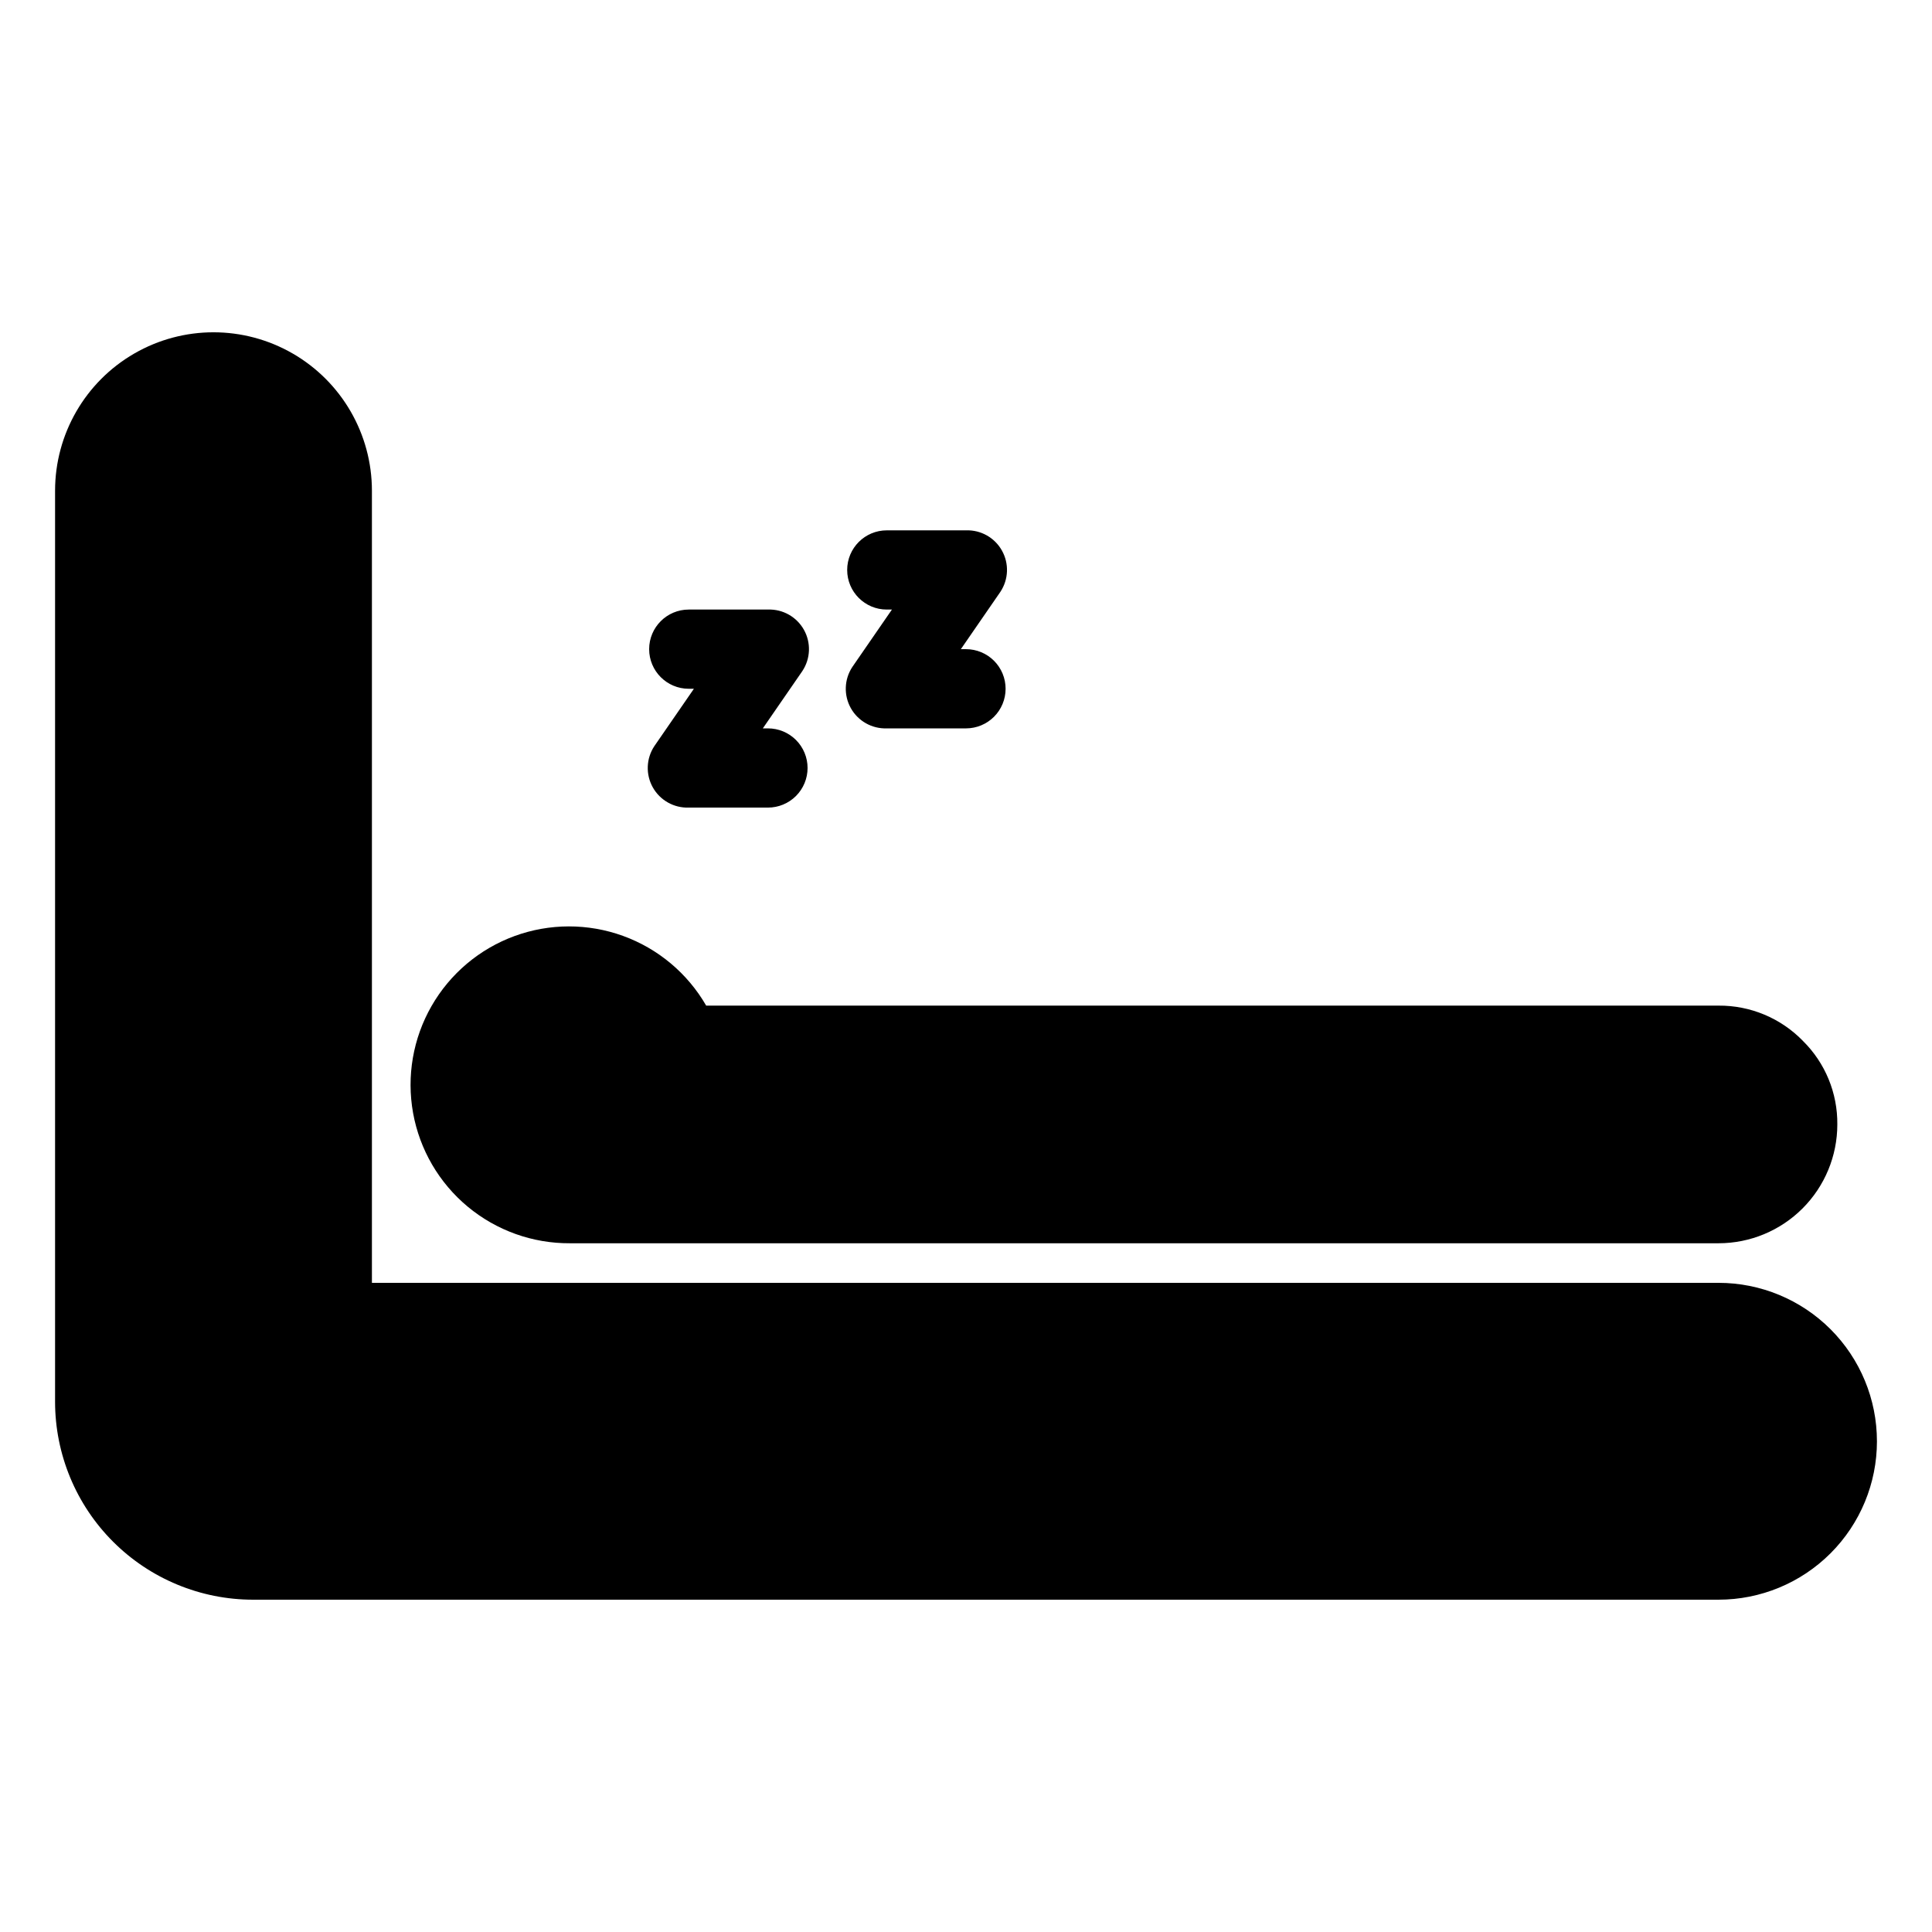
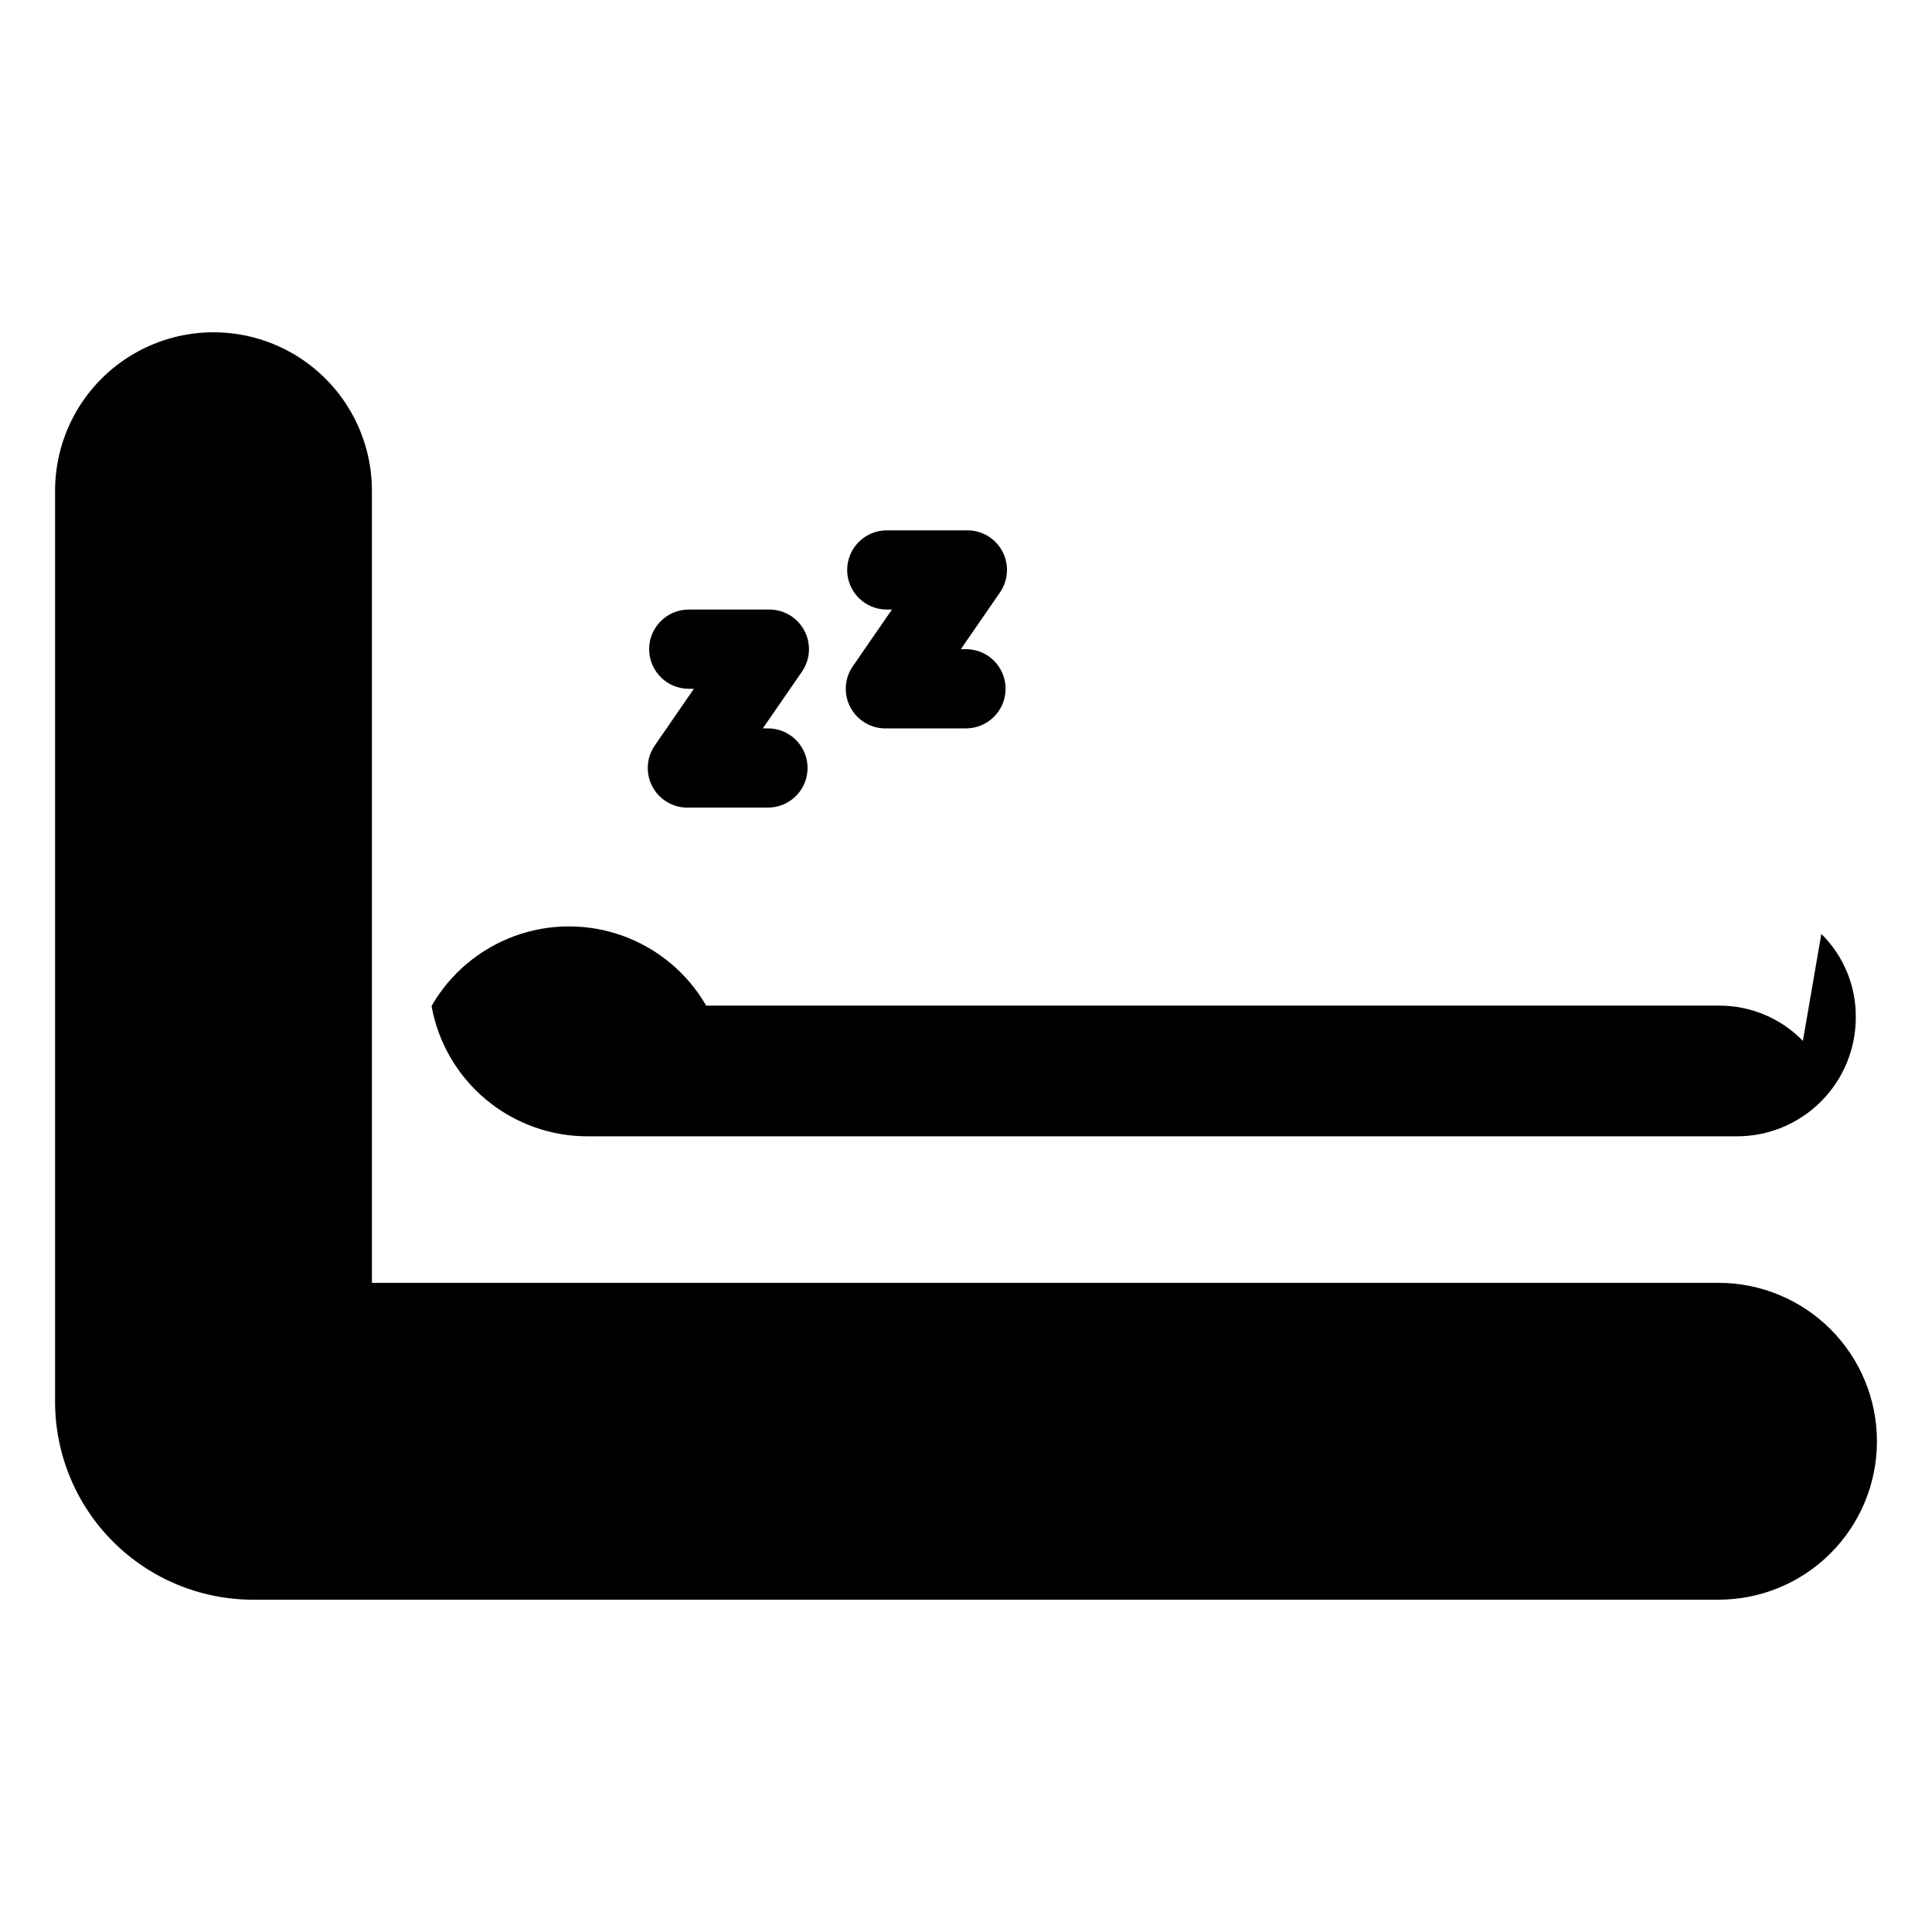
<svg xmlns="http://www.w3.org/2000/svg" fill="#000000" width="800px" height="800px" version="1.1" viewBox="144 144 512 512">
-   <path d="m641.41 525.95c0 11.137-4.422 21.816-12.297 29.688-7.871 7.875-18.551 12.297-29.688 12.297h-388.35c-13.918 0-27.266-5.527-37.109-15.371-9.844-9.84-15.371-23.188-15.371-37.109v-241.41c0-15 8.004-28.859 20.992-36.359s28.992-7.5 41.984 0c12.988 7.5 20.992 21.359 20.992 36.359v209.92h356.86c11.137 0 21.816 4.426 29.688 12.297 7.875 7.875 12.297 18.555 12.297 29.688zm-19.625-106.11c-5.867-6.031-13.945-9.406-22.359-9.34h-268.28c-4.941-8.562-12.746-15.105-22.039-18.477-9.293-3.371-19.477-3.356-28.758 0.043-9.281 3.402-17.066 9.969-21.984 18.543s-6.648 18.609-4.894 28.34c1.754 9.727 6.887 18.523 14.492 24.84 7.606 6.316 17.191 9.746 27.078 9.688h304.38c8.352 0 16.363-3.32 22.266-9.223 5.906-5.906 9.223-13.918 9.223-22.266 0.086-8.316-3.207-16.312-9.129-22.148zm-263.77-72.316c0-2.785-1.105-5.453-3.074-7.422s-4.641-3.074-7.422-3.074h-1.363l10.496-15.219h-0.004c2.164-3.281 2.316-7.492 0.395-10.918-1.926-3.426-5.598-5.492-9.523-5.352h-20.992c-5.797 0-10.496 4.699-10.496 10.496s4.699 10.496 10.496 10.496h1.363l-10.496 15.219c-2.164 3.277-2.312 7.492-0.391 10.918 1.922 3.422 5.598 5.488 9.523 5.352h20.992c2.781 0 5.453-1.105 7.422-3.074s3.074-4.641 3.074-7.422zm52.48-20.992c0-2.785-1.105-5.453-3.074-7.422s-4.641-3.074-7.422-3.074h-1.363l10.496-15.219h-0.004c2.164-3.281 2.316-7.492 0.391-10.918-1.922-3.426-5.594-5.492-9.52-5.352h-20.992c-5.797 0-10.496 4.699-10.496 10.496 0 5.797 4.699 10.496 10.496 10.496h1.363l-10.496 15.219c-2.164 3.277-2.312 7.492-0.391 10.918 1.922 3.422 5.598 5.488 9.523 5.352h20.992c2.781 0 5.453-1.105 7.422-3.074s3.074-4.641 3.074-7.422z" />
+   <path d="m641.41 525.95c0 11.137-4.422 21.816-12.297 29.688-7.871 7.875-18.551 12.297-29.688 12.297h-388.35c-13.918 0-27.266-5.527-37.109-15.371-9.844-9.84-15.371-23.188-15.371-37.109v-241.41c0-15 8.004-28.859 20.992-36.359s28.992-7.5 41.984 0c12.988 7.5 20.992 21.359 20.992 36.359v209.92h356.86c11.137 0 21.816 4.426 29.688 12.297 7.875 7.875 12.297 18.555 12.297 29.688zm-19.625-106.11c-5.867-6.031-13.945-9.406-22.359-9.34h-268.28c-4.941-8.562-12.746-15.105-22.039-18.477-9.293-3.371-19.477-3.356-28.758 0.043-9.281 3.402-17.066 9.969-21.984 18.543c1.754 9.727 6.887 18.523 14.492 24.84 7.606 6.316 17.191 9.746 27.078 9.688h304.38c8.352 0 16.363-3.32 22.266-9.223 5.906-5.906 9.223-13.918 9.223-22.266 0.086-8.316-3.207-16.312-9.129-22.148zm-263.77-72.316c0-2.785-1.105-5.453-3.074-7.422s-4.641-3.074-7.422-3.074h-1.363l10.496-15.219h-0.004c2.164-3.281 2.316-7.492 0.395-10.918-1.926-3.426-5.598-5.492-9.523-5.352h-20.992c-5.797 0-10.496 4.699-10.496 10.496s4.699 10.496 10.496 10.496h1.363l-10.496 15.219c-2.164 3.277-2.312 7.492-0.391 10.918 1.922 3.422 5.598 5.488 9.523 5.352h20.992c2.781 0 5.453-1.105 7.422-3.074s3.074-4.641 3.074-7.422zm52.48-20.992c0-2.785-1.105-5.453-3.074-7.422s-4.641-3.074-7.422-3.074h-1.363l10.496-15.219h-0.004c2.164-3.281 2.316-7.492 0.391-10.918-1.922-3.426-5.594-5.492-9.52-5.352h-20.992c-5.797 0-10.496 4.699-10.496 10.496 0 5.797 4.699 10.496 10.496 10.496h1.363l-10.496 15.219c-2.164 3.277-2.312 7.492-0.391 10.918 1.922 3.422 5.598 5.488 9.523 5.352h20.992c2.781 0 5.453-1.105 7.422-3.074s3.074-4.641 3.074-7.422z" />
</svg>